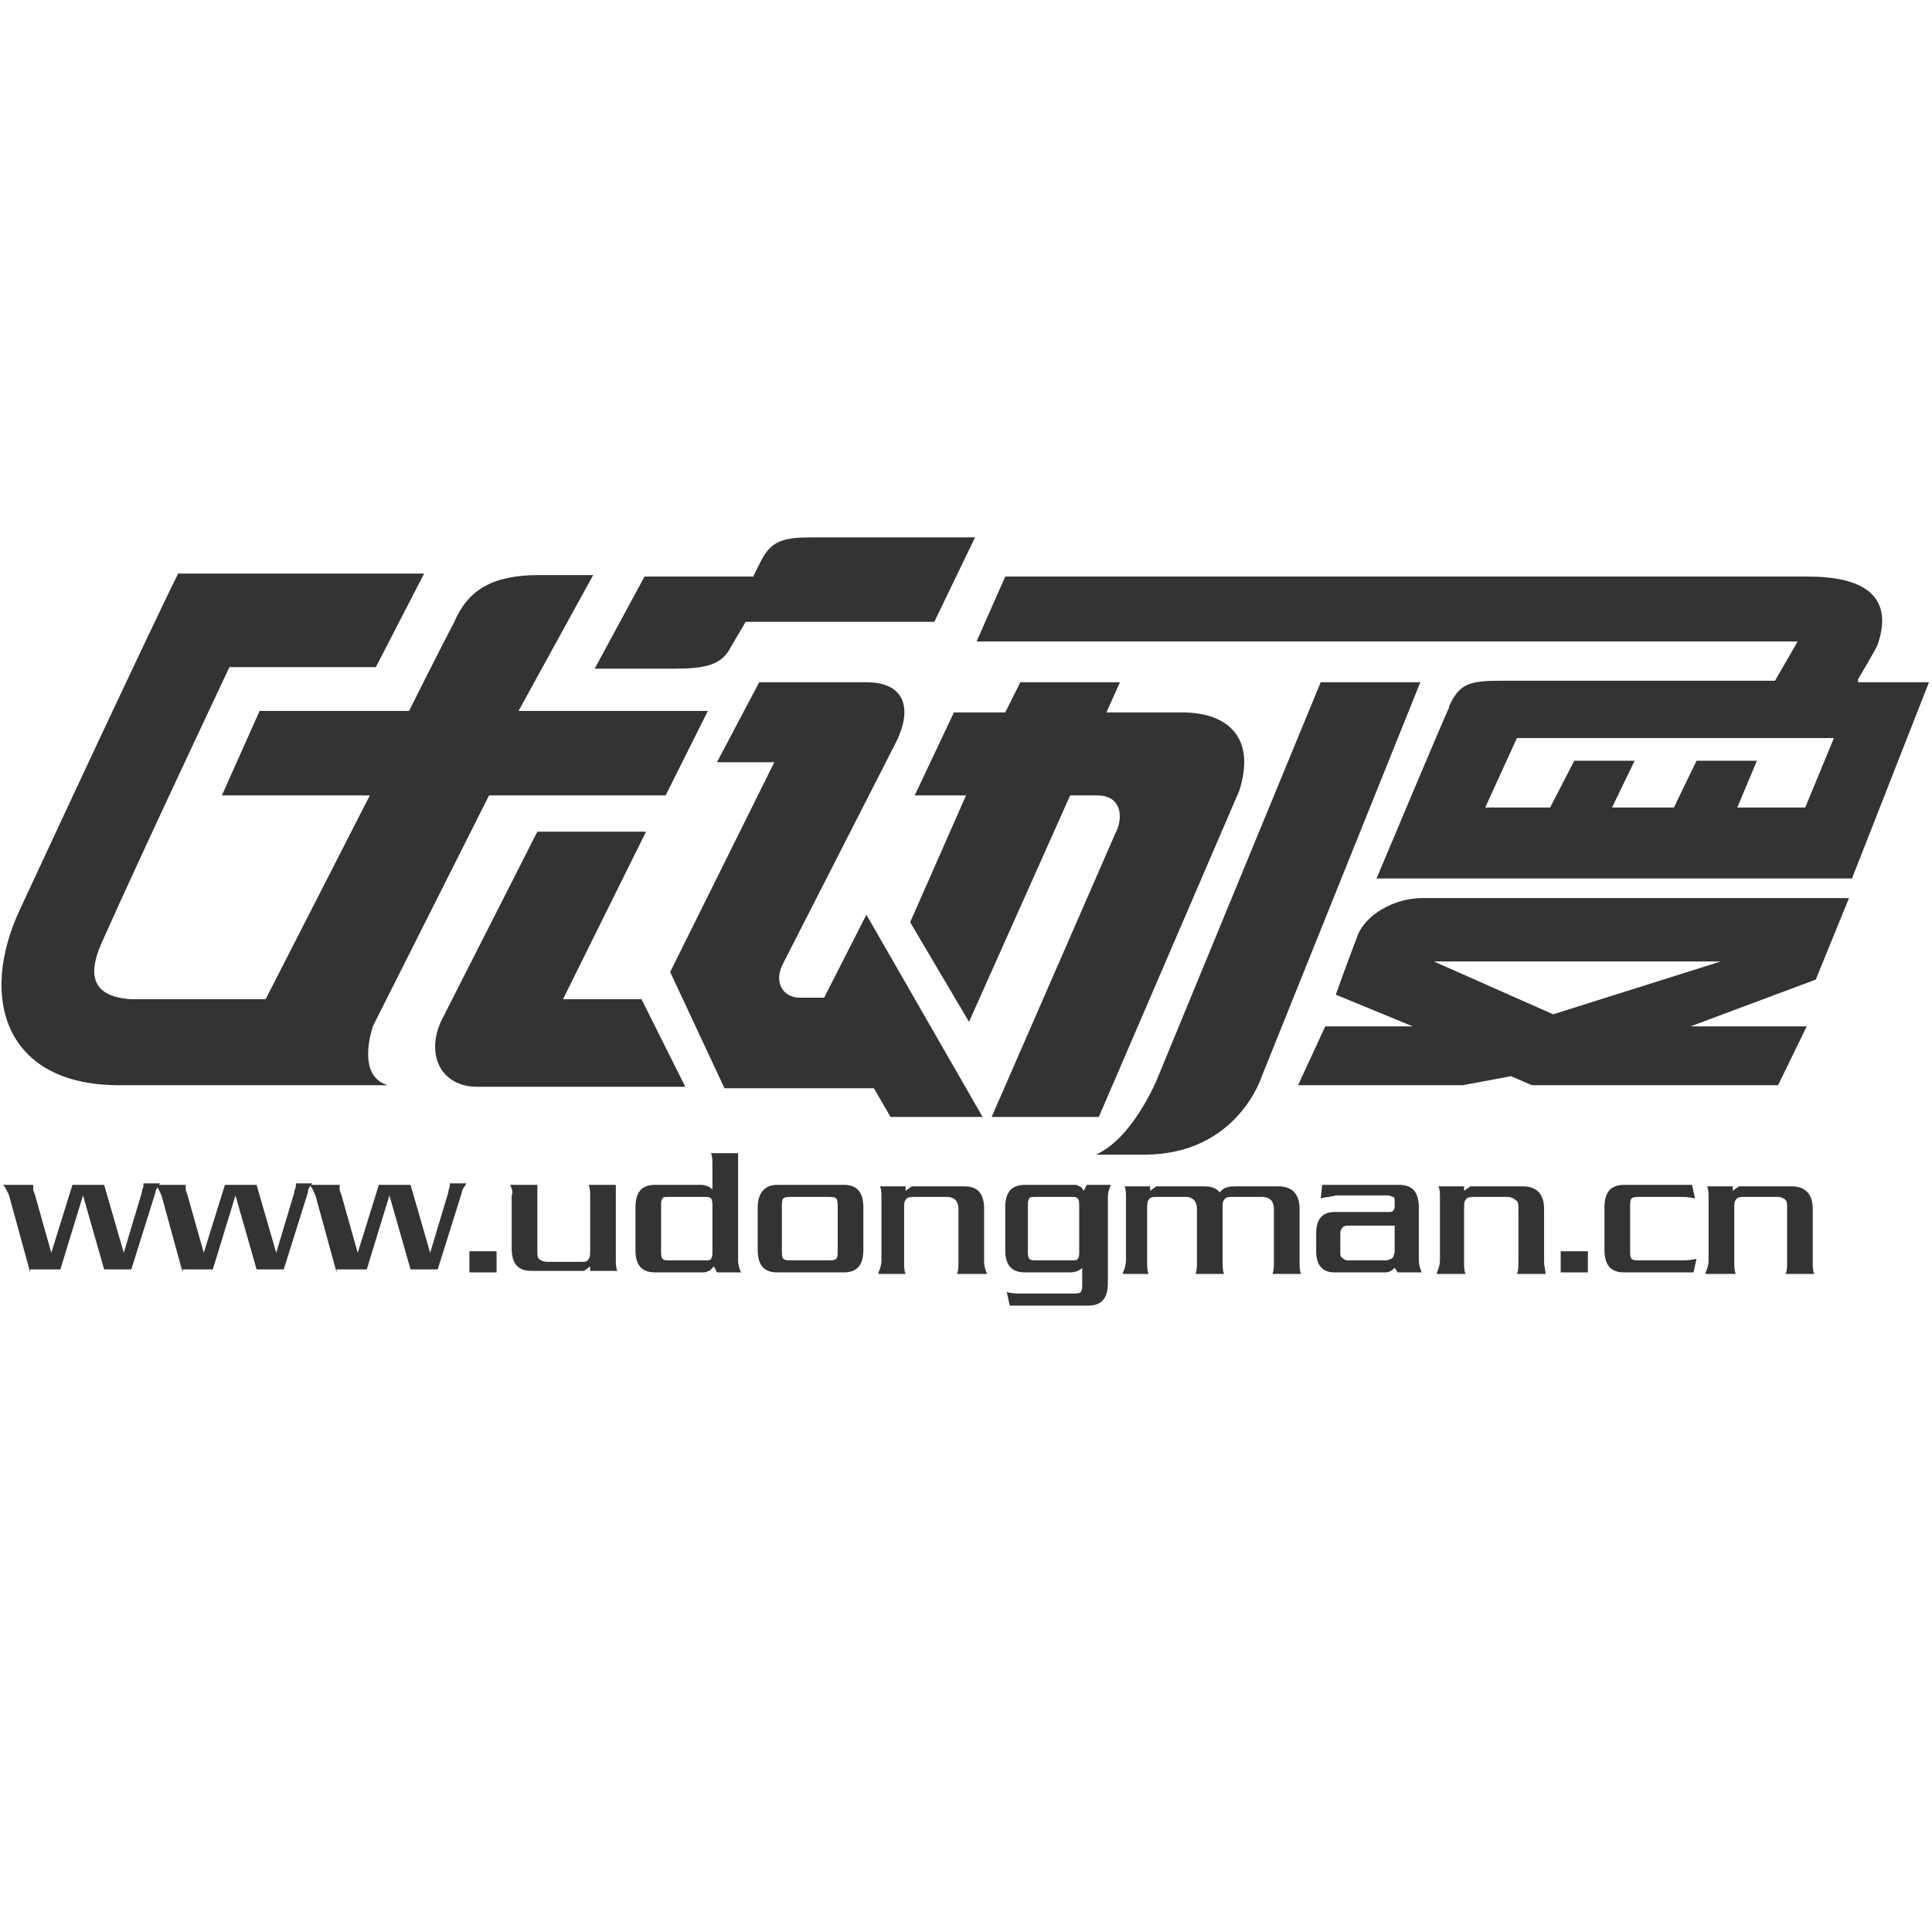
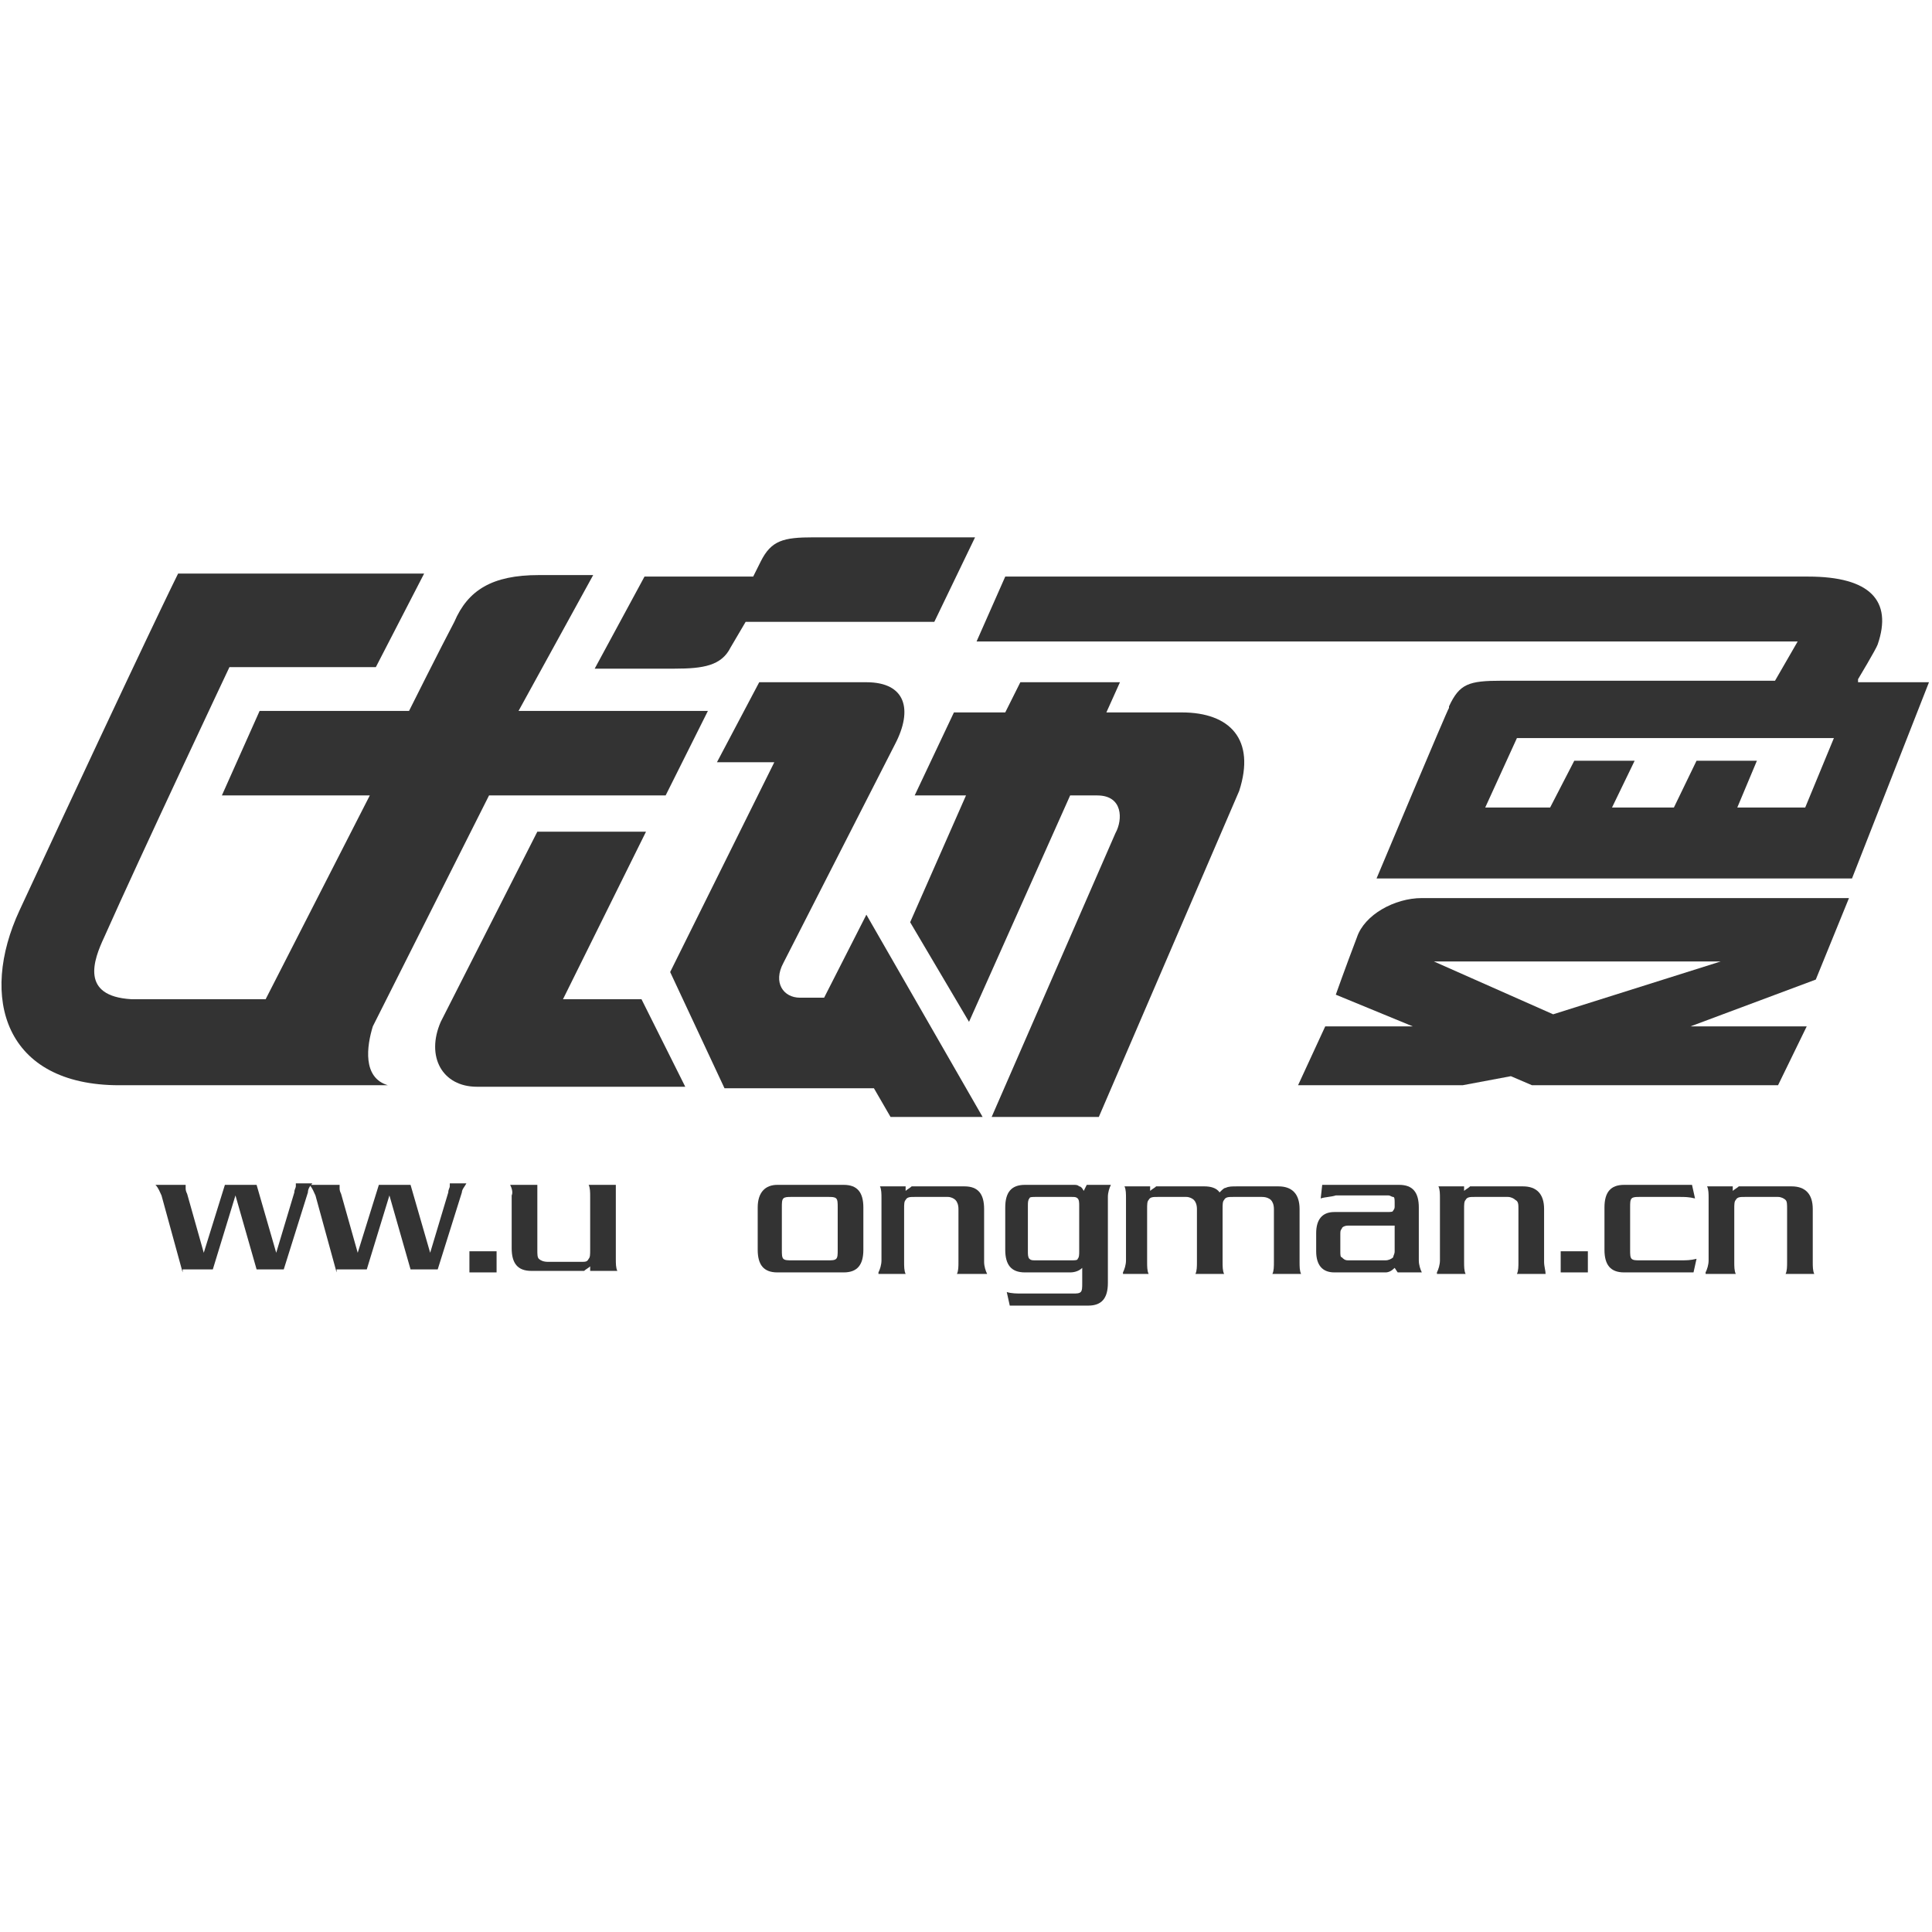
<svg xmlns="http://www.w3.org/2000/svg" version="1.1" id="图层_1" x="0px" y="0px" viewBox="-233 356.9 128 128" style="enable-background:new -233 356.9 128 128;" xml:space="preserve">
  <style type="text/css">
	.st0{fill:#333333;}
</style>
  <g>
    <g>
-       <path class="st0" d="M-231,441.2l-1.4-5.1c-0.1-0.2-0.2-0.5-0.4-0.7h2c0,0.1,0,0.2,0,0.2c0,0.1,0,0.2,0.1,0.4l1.1,3.9l1.4-4.5h2.1    l1.3,4.5l1.2-4c0-0.2,0.1-0.3,0.1-0.4c0,0,0-0.1,0-0.2h1.1c-0.1,0.2-0.3,0.4-0.3,0.6l-1.6,5.1h-1.8l-1.4-4.9l-1.5,4.9H-231z" />
      <path class="st0" d="M-220.9,441.2l-1.4-5.1c-0.1-0.2-0.2-0.5-0.4-0.7h2c0,0.1,0,0.2,0,0.2c0,0.1,0,0.2,0.1,0.4l1.1,3.9l1.4-4.5    h2.1l1.3,4.5l1.2-4c0-0.2,0.1-0.3,0.1-0.4c0,0,0-0.1,0-0.2h1.1c-0.2,0.2-0.3,0.4-0.3,0.6l-1.6,5.1h-1.8l-1.4-4.9l-1.5,4.9H-220.9z    " />
      <path class="st0" d="M-210.7,441.2l-1.4-5.1c-0.1-0.2-0.2-0.5-0.4-0.7h2c0,0.1,0,0.2,0,0.2c0,0.1,0,0.2,0.1,0.4l1.1,3.9l1.4-4.5    h2.1l1.3,4.5l1.2-4c0-0.2,0.1-0.3,0.1-0.4c0,0,0-0.1,0-0.2h1.1c-0.1,0.2-0.3,0.4-0.3,0.6l-1.6,5.1h-1.8l-1.4-4.9l-1.5,4.9H-210.7z    " />
      <path class="st0" d="M-201.9,441.2v-1.4h1.8v1.4H-201.9z" />
      <path class="st0" d="M-199.2,435.4h1.8v4.3c0,0.3,0,0.5,0.1,0.6c0.1,0.1,0.3,0.2,0.6,0.2h2.2c0.3,0,0.4,0,0.5-0.2    c0.1-0.1,0.1-0.3,0.1-0.6v-3.5c0-0.3,0-0.6-0.1-0.8h1.8v4.9c0,0.3,0,0.6,0.1,0.8h-1.8c0-0.1,0-0.2,0-0.3c-0.1,0.1-0.3,0.2-0.4,0.3    c-0.1,0-0.3,0-0.5,0h-3c-0.9,0-1.3-0.5-1.3-1.5v-3.5C-199,435.9-199.1,435.6-199.2,435.4z" />
-       <path class="st0" d="M-185.7,440.8c-0.1,0.1-0.2,0.2-0.3,0.3c-0.1,0-0.2,0.1-0.4,0.1h-3.2c-0.9,0-1.3-0.5-1.3-1.5v-2.8    c0-1,0.4-1.5,1.3-1.5h3c0.3,0,0.6,0.1,0.8,0.3v-1.6c0-0.3,0-0.6-0.1-0.8h1.8v7.1c0,0.3,0.1,0.6,0.2,0.8h-1.6L-185.7,440.8z     M-186.3,440.4c0.2,0,0.4,0,0.4-0.1c0.1-0.1,0.1-0.3,0.1-0.5v-3c0-0.2,0-0.4-0.1-0.5c-0.1-0.1-0.2-0.1-0.4-0.1h-2.4    c-0.2,0-0.4,0-0.4,0.1c-0.1,0.1-0.1,0.3-0.1,0.5v3c0,0.2,0,0.4,0.1,0.5c0.1,0.1,0.2,0.1,0.4,0.1H-186.3z" />
      <path class="st0" d="M-181.5,441.2c-0.9,0-1.3-0.5-1.3-1.5v-2.8c0-1,0.5-1.5,1.3-1.5h4.4c0.9,0,1.3,0.5,1.3,1.5v2.8    c0,1-0.4,1.5-1.3,1.5H-181.5z M-181.2,439.7c0,0.3,0,0.5,0.1,0.6c0.1,0.1,0.3,0.1,0.5,0.1h2.5c0.2,0,0.4,0,0.5-0.1    c0.1-0.1,0.1-0.3,0.1-0.6v-2.8c0-0.3,0-0.5-0.1-0.6c-0.1-0.1-0.3-0.1-0.5-0.1h-2.5c-0.2,0-0.4,0-0.5,0.1c-0.1,0.1-0.1,0.3-0.1,0.6    V439.7z" />
      <path class="st0" d="M-174.8,441.2c0.1-0.2,0.2-0.5,0.2-0.8v-4.1c0-0.3,0-0.6-0.1-0.8h1.7l0,0.3c0.1-0.1,0.3-0.2,0.4-0.3    c0.1,0,0.2,0,0.5,0h3c0.9,0,1.3,0.5,1.3,1.5v3.5c0,0.3,0.1,0.6,0.2,0.8h-2c0.1-0.2,0.1-0.5,0.1-0.8v-3.5c0-0.3-0.1-0.5-0.2-0.6    c-0.1-0.1-0.3-0.2-0.5-0.2h-2.2c-0.3,0-0.5,0-0.6,0.2c-0.1,0.1-0.1,0.3-0.1,0.6v3.5c0,0.3,0,0.6,0.1,0.8H-174.8z" />
      <path class="st0" d="M-161.3,440.9c-0.2,0.2-0.5,0.3-0.8,0.3h-3c-0.9,0-1.3-0.5-1.3-1.5v-2.8c0-1,0.4-1.5,1.3-1.5h3.2    c0.2,0,0.3,0,0.4,0.1c0.1,0,0.2,0.1,0.3,0.3l0.2-0.4h1.6c-0.1,0.2-0.2,0.5-0.2,0.8v5.7c0,1-0.4,1.5-1.3,1.5h-5.2l-0.2-0.9    c0.3,0.1,0.7,0.1,1,0.1h3.4c0.2,0,0.4,0,0.5-0.1c0.1-0.1,0.1-0.3,0.1-0.6V440.9z M-164.9,439.8c0,0.2,0,0.4,0.1,0.5    c0.1,0.1,0.2,0.1,0.4,0.1h2.4c0.2,0,0.4,0,0.4-0.1c0.1-0.1,0.1-0.3,0.1-0.5v-3c0-0.2,0-0.4-0.1-0.5c-0.1-0.1-0.2-0.1-0.4-0.1h-2.4    c-0.2,0-0.4,0-0.4,0.1c-0.1,0.1-0.1,0.3-0.1,0.5V439.8z" />
      <path class="st0" d="M-158.6,441.2c0.1-0.2,0.2-0.5,0.2-0.8v-4.1c0-0.3,0-0.6-0.1-0.8h1.7l0,0.3c0.1-0.1,0.3-0.2,0.4-0.3    c0.1,0,0.2,0,0.5,0h2.7c0.4,0,0.8,0.1,1,0.4c0.2-0.2,0.3-0.3,0.4-0.3c0.2-0.1,0.4-0.1,0.8-0.1h2.7c0.9,0,1.4,0.5,1.4,1.5v3.5    c0,0.3,0,0.6,0.1,0.8h-1.9c0.1-0.2,0.1-0.5,0.1-0.8v-3.5c0-0.3-0.1-0.5-0.2-0.6c-0.1-0.1-0.3-0.2-0.6-0.2h-1.9    c-0.3,0-0.5,0-0.6,0.2c-0.1,0.1-0.1,0.3-0.1,0.6v3.5c0,0.3,0,0.6,0.1,0.8h-1.9c0.1-0.2,0.1-0.5,0.1-0.8v-3.5    c0-0.3-0.1-0.5-0.2-0.6c-0.1-0.1-0.3-0.2-0.5-0.2h-1.9c-0.3,0-0.5,0-0.6,0.2c-0.1,0.1-0.1,0.3-0.1,0.6v3.5c0,0.3,0,0.6,0.1,0.8    H-158.6z" />
      <path class="st0" d="M-145.5,436.3l0.1-0.9h5.1c0.9,0,1.3,0.5,1.3,1.5v3.5c0,0.3,0.1,0.6,0.2,0.8h-1.6l-0.2-0.3    c-0.2,0.2-0.4,0.3-0.6,0.3h-3.4c-0.8,0-1.2-0.5-1.2-1.4v-1.2c0-0.9,0.4-1.4,1.2-1.4h3.5c0.2,0,0.4,0,0.4-0.1    c0.1-0.1,0.1-0.2,0.1-0.3v-0.2c0-0.2,0-0.4-0.1-0.4c-0.1,0-0.2-0.1-0.3-0.1h-3.5C-144.8,436.2-145.2,436.2-145.5,436.3z     M-140.6,438.1h-3.1c-0.2,0-0.4,0.1-0.4,0.2c-0.1,0.1-0.1,0.2-0.1,0.4v1.1c0,0.2,0,0.4,0.1,0.4c0.1,0.1,0.2,0.2,0.4,0.2h2.5    c0.2,0,0.4-0.1,0.5-0.2c0-0.1,0.1-0.2,0.1-0.4V438.1z" />
      <path class="st0" d="M-137.8,441.2c0.1-0.2,0.2-0.5,0.2-0.8v-4.1c0-0.3,0-0.6-0.1-0.8h1.7l0,0.3c0.1-0.1,0.3-0.2,0.4-0.3    c0.1,0,0.2,0,0.5,0h3c0.9,0,1.4,0.5,1.4,1.5v3.5c0,0.3,0.1,0.6,0.1,0.8h-1.9c0.1-0.2,0.1-0.5,0.1-0.8v-3.5c0-0.3,0-0.5-0.2-0.6    c-0.1-0.1-0.3-0.2-0.5-0.2h-2.2c-0.3,0-0.5,0-0.6,0.2c-0.1,0.1-0.1,0.3-0.1,0.6v3.5c0,0.3,0,0.6,0.1,0.8H-137.8z" />
      <path class="st0" d="M-129.6,441.2v-1.4h1.8v1.4H-129.6z" />
      <path class="st0" d="M-120.8,441.2h-4.6c-0.9,0-1.3-0.5-1.3-1.5v-2.8c0-1,0.4-1.5,1.3-1.5h4.5l0.2,0.9c-0.4-0.1-0.7-0.1-1-0.1    h-2.7c-0.2,0-0.4,0-0.5,0.1c-0.1,0.1-0.1,0.3-0.1,0.6v2.8c0,0.3,0,0.5,0.1,0.6c0.1,0.1,0.3,0.1,0.5,0.1h2.8c0.3,0,0.6,0,1-0.1    L-120.8,441.2z" />
      <path class="st0" d="M-120,441.2c0.1-0.2,0.2-0.5,0.2-0.8v-4.1c0-0.3,0-0.6-0.1-0.8h1.7l0,0.3c0.1-0.1,0.3-0.2,0.4-0.3    c0.1,0,0.2,0,0.5,0h3c0.9,0,1.4,0.5,1.4,1.5v3.5c0,0.3,0,0.6,0.1,0.8h-1.9c0.1-0.2,0.1-0.5,0.1-0.8v-3.5c0-0.3,0-0.5-0.1-0.6    c-0.1-0.1-0.3-0.2-0.5-0.2h-2.2c-0.3,0-0.5,0-0.6,0.2c-0.1,0.1-0.1,0.3-0.1,0.6v3.5c0,0.3,0,0.6,0.1,0.8H-120z" />
    </g>
    <path class="st0" d="M-168.4,392.5h-10.7c-2,0-2.8,0.2-3.5,1.6l-0.5,1c-5,0-1.9,0-7.2,0l-3.3,6.1h5.3c1.9,0,3.1-0.2,3.7-1.4l1-1.7   h12.5L-168.4,392.5z" />
    <path class="st0" d="M-150.9,409.3c1.1-3.4-0.6-5.2-3.8-5.2h-5l0.9-2h-6.6l-1,2h-3.4l-2.6,5.5h3.4l-3.7,8.4l3.9,6.6l6.7-15h1.8   c1.7,0,1.7,1.6,1.2,2.5l-8.2,18.8h7.1L-150.9,409.3z" />
-     <path class="st0" d="M-138.9,402.1h-6.6l-10.8,26.2c0,0-1.6,4-4.1,5.1h3.2c6.2,0,7.8-5.2,7.8-5.2L-138.9,402.1z" />
    <g>
      <path class="st0" d="M-175.6,417.5l-2.8,5.5h-1.6c-1.1,0-1.8-1-1.1-2.3l7.4-14.5c1.2-2.3,0.7-4.1-1.9-4.1c-4.8,0-1.8,0-7.1,0    l-2.8,5.3h3.8l-6.9,13.9l3.6,7.7h9.9l1.1,1.9h6.1L-175.6,417.5z" />
      <path class="st0" d="M-190.5,423.1h-5.2l5.5-11.1h-7.2l-6.4,12.6c-1,2.3,0.1,4.3,2.4,4.3c4.6,0,13.8,0,13.8,0L-190.5,423.1z" />
    </g>
    <path class="st0" d="M-109.9,401.9c0,0,1.2-2,1.3-2.3c1-2.9-0.5-4.5-4.6-4.5h-53.2l-1.9,4.3h54.4l-1.5,2.6h-18.1   c-2.2,0-2.8,0.2-3.5,1.7l0,0.1c-0.1,0.1-4.8,11.3-4.8,11.3h31.5l5.1-13H-109.9z M-113.4,410.4h-4.5l1.3-3.1h-4l-1.5,3.1   c0,0-2.8,0-4.1,0l1.5-3.1h-4l-1.6,3.1h-4.3l2.1-4.6h21L-113.4,410.4z" />
    <path class="st0" d="M-198.7,404.1l5-9.1c-2.2,0-1.6,0-3.6,0c-3.1,0-4.7,1-5.6,3.1c-0.9,1.7-3,5.9-3,5.9h-9.9l-2.5,5.6h9.8   l-6.9,13.5h-8.9c-3.4-0.2-2.5-2.6-1.8-4.1c2.4-5.4,8.3-17.9,8.3-17.9h9.7l3.2-6.2c-4.5,0-12,0-16.3,0c0,0-2,4-10.5,22.3   c-2.7,5.8-1,11.6,6.6,11.6c16.5,0,16.5,0,17.8,0c-1.7-0.5-1.4-2.6-1-3.9l7.7-15.3h11.7l2.8-5.6H-198.7z" />
    <path class="st0" d="M-110.5,416.4h-28.3c-1.8,0-3.8,1.1-4.3,2.6c-0.8,2.1-1.4,3.8-1.4,3.8l5.1,2.1h-5.8l-1.8,3.9h10.9l3.2-0.6   l1.4,0.6h16.3l1.9-3.9h-7.7l8.3-3.1L-110.5,416.4z M-130.1,424.1l-7.9-3.5c0.5,0,19,0,19,0L-130.1,424.1z" />
  </g>
</svg>